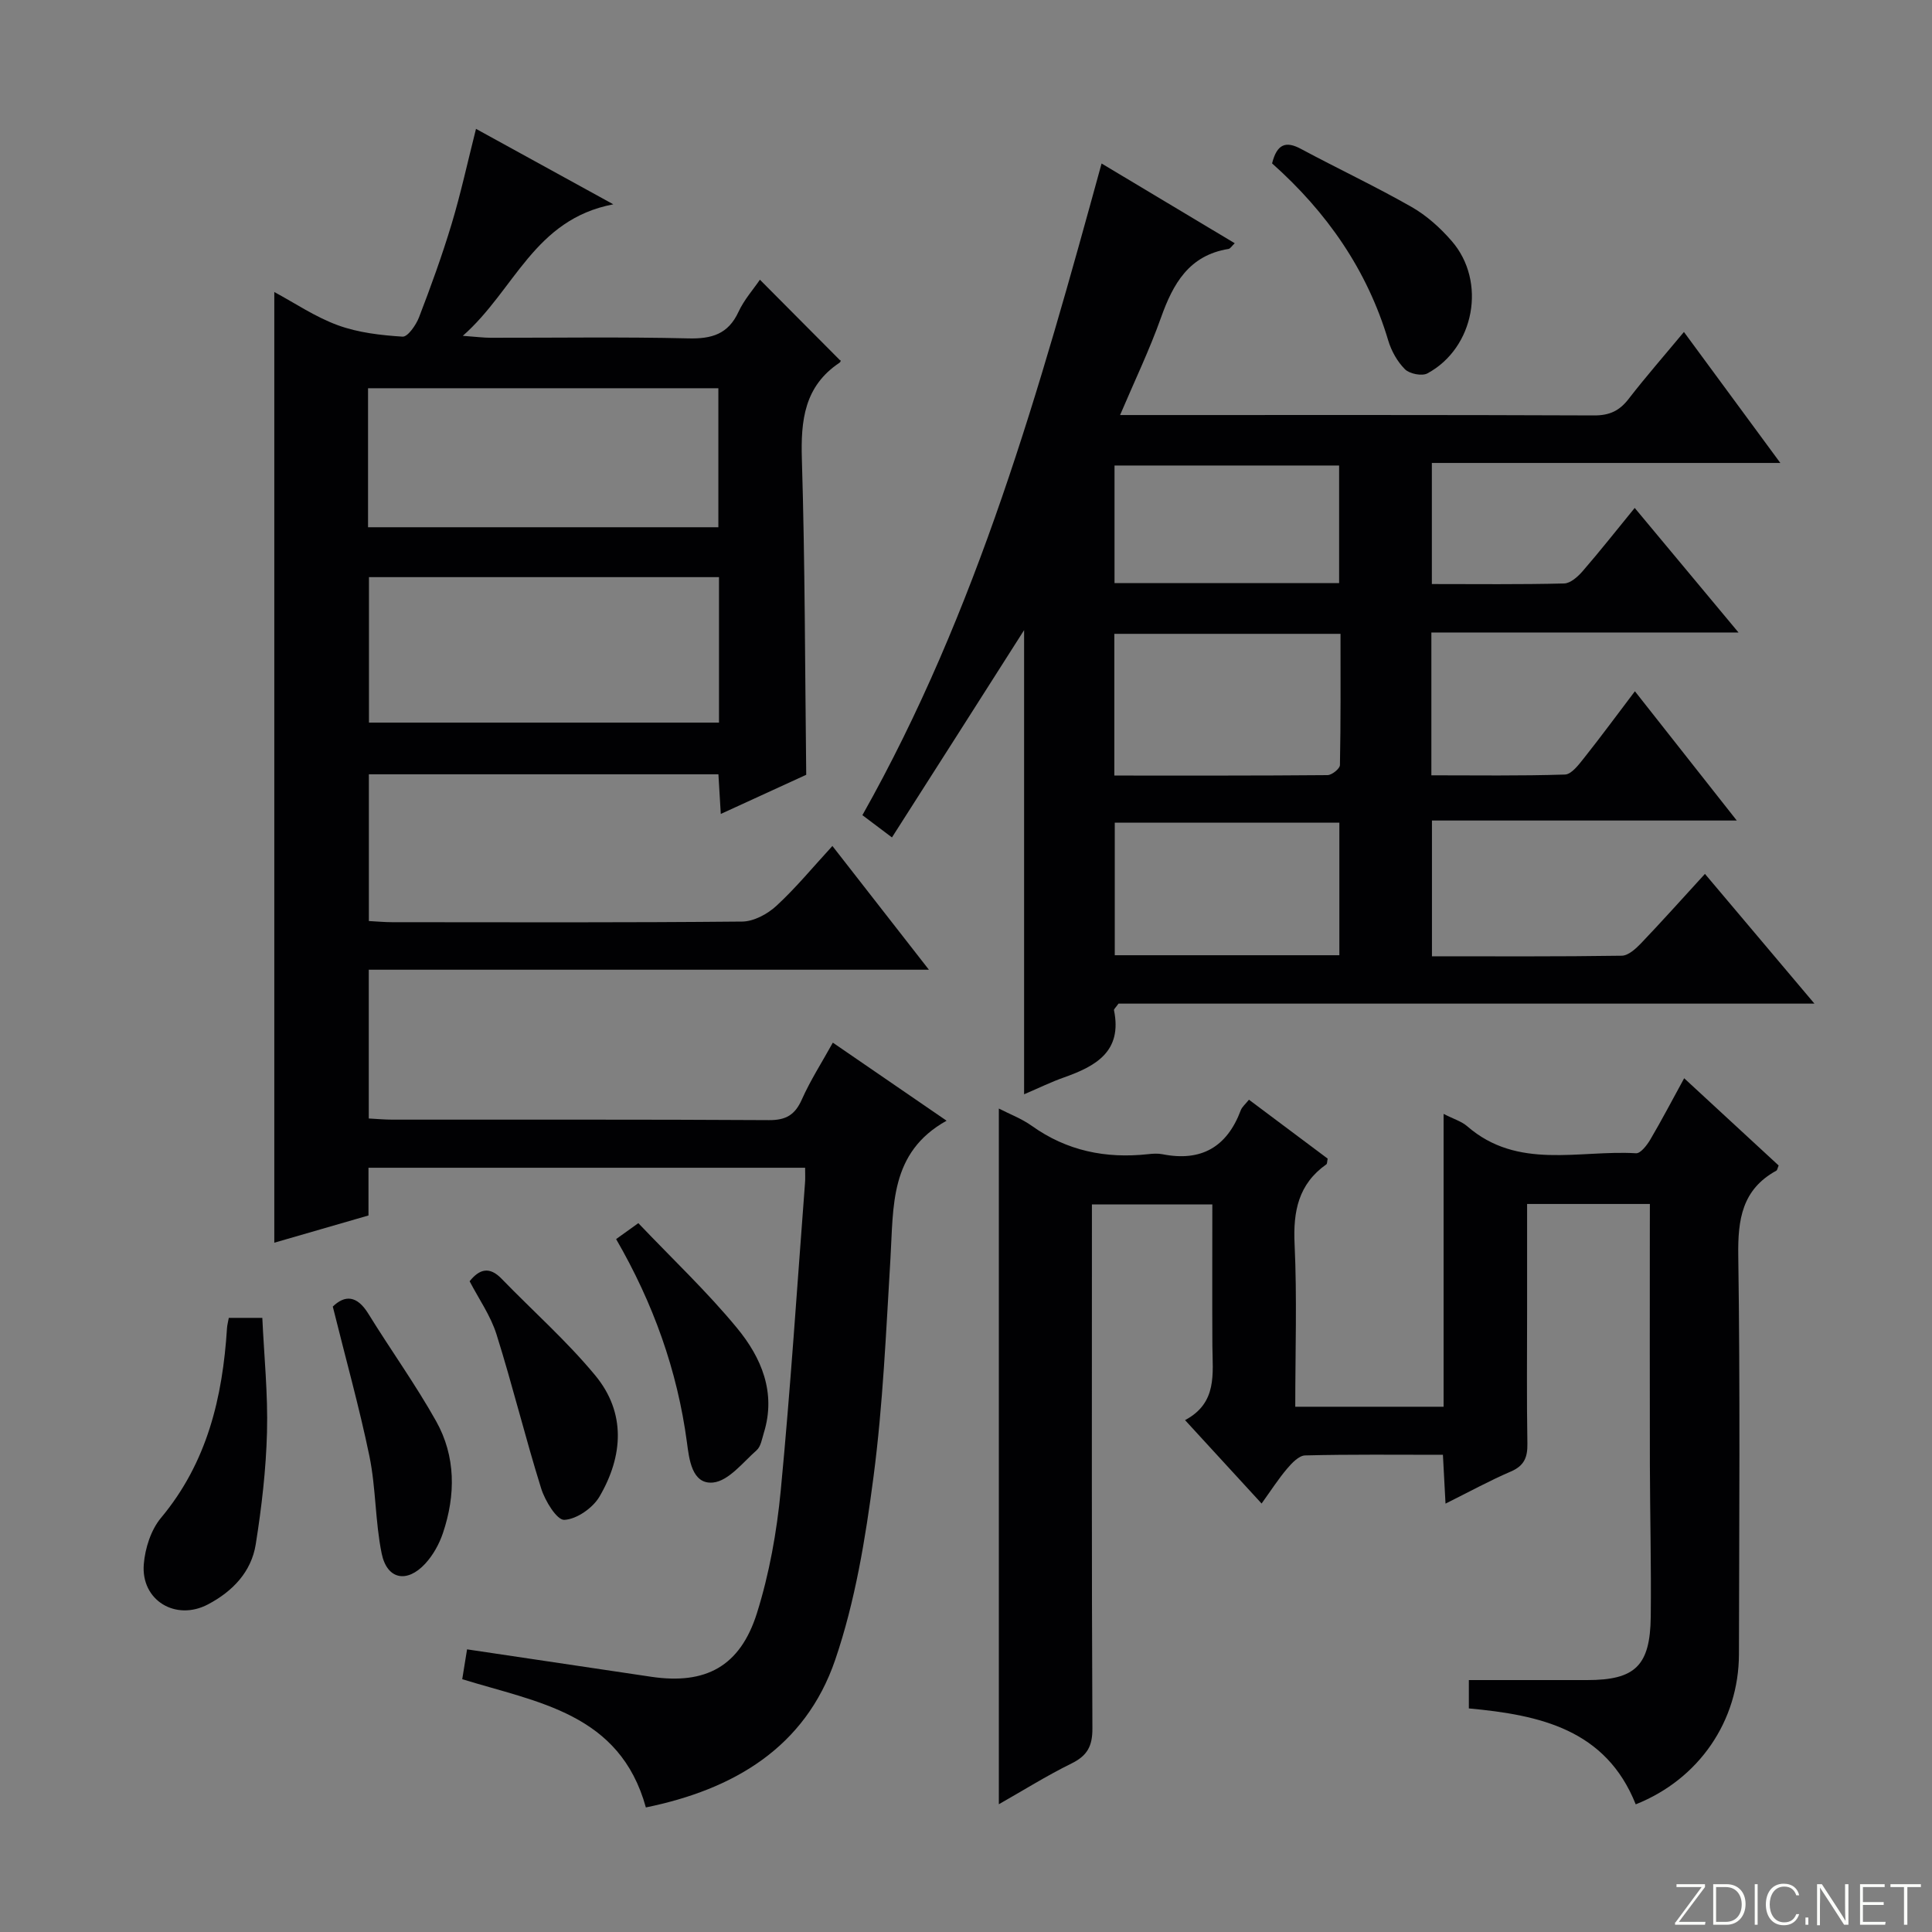
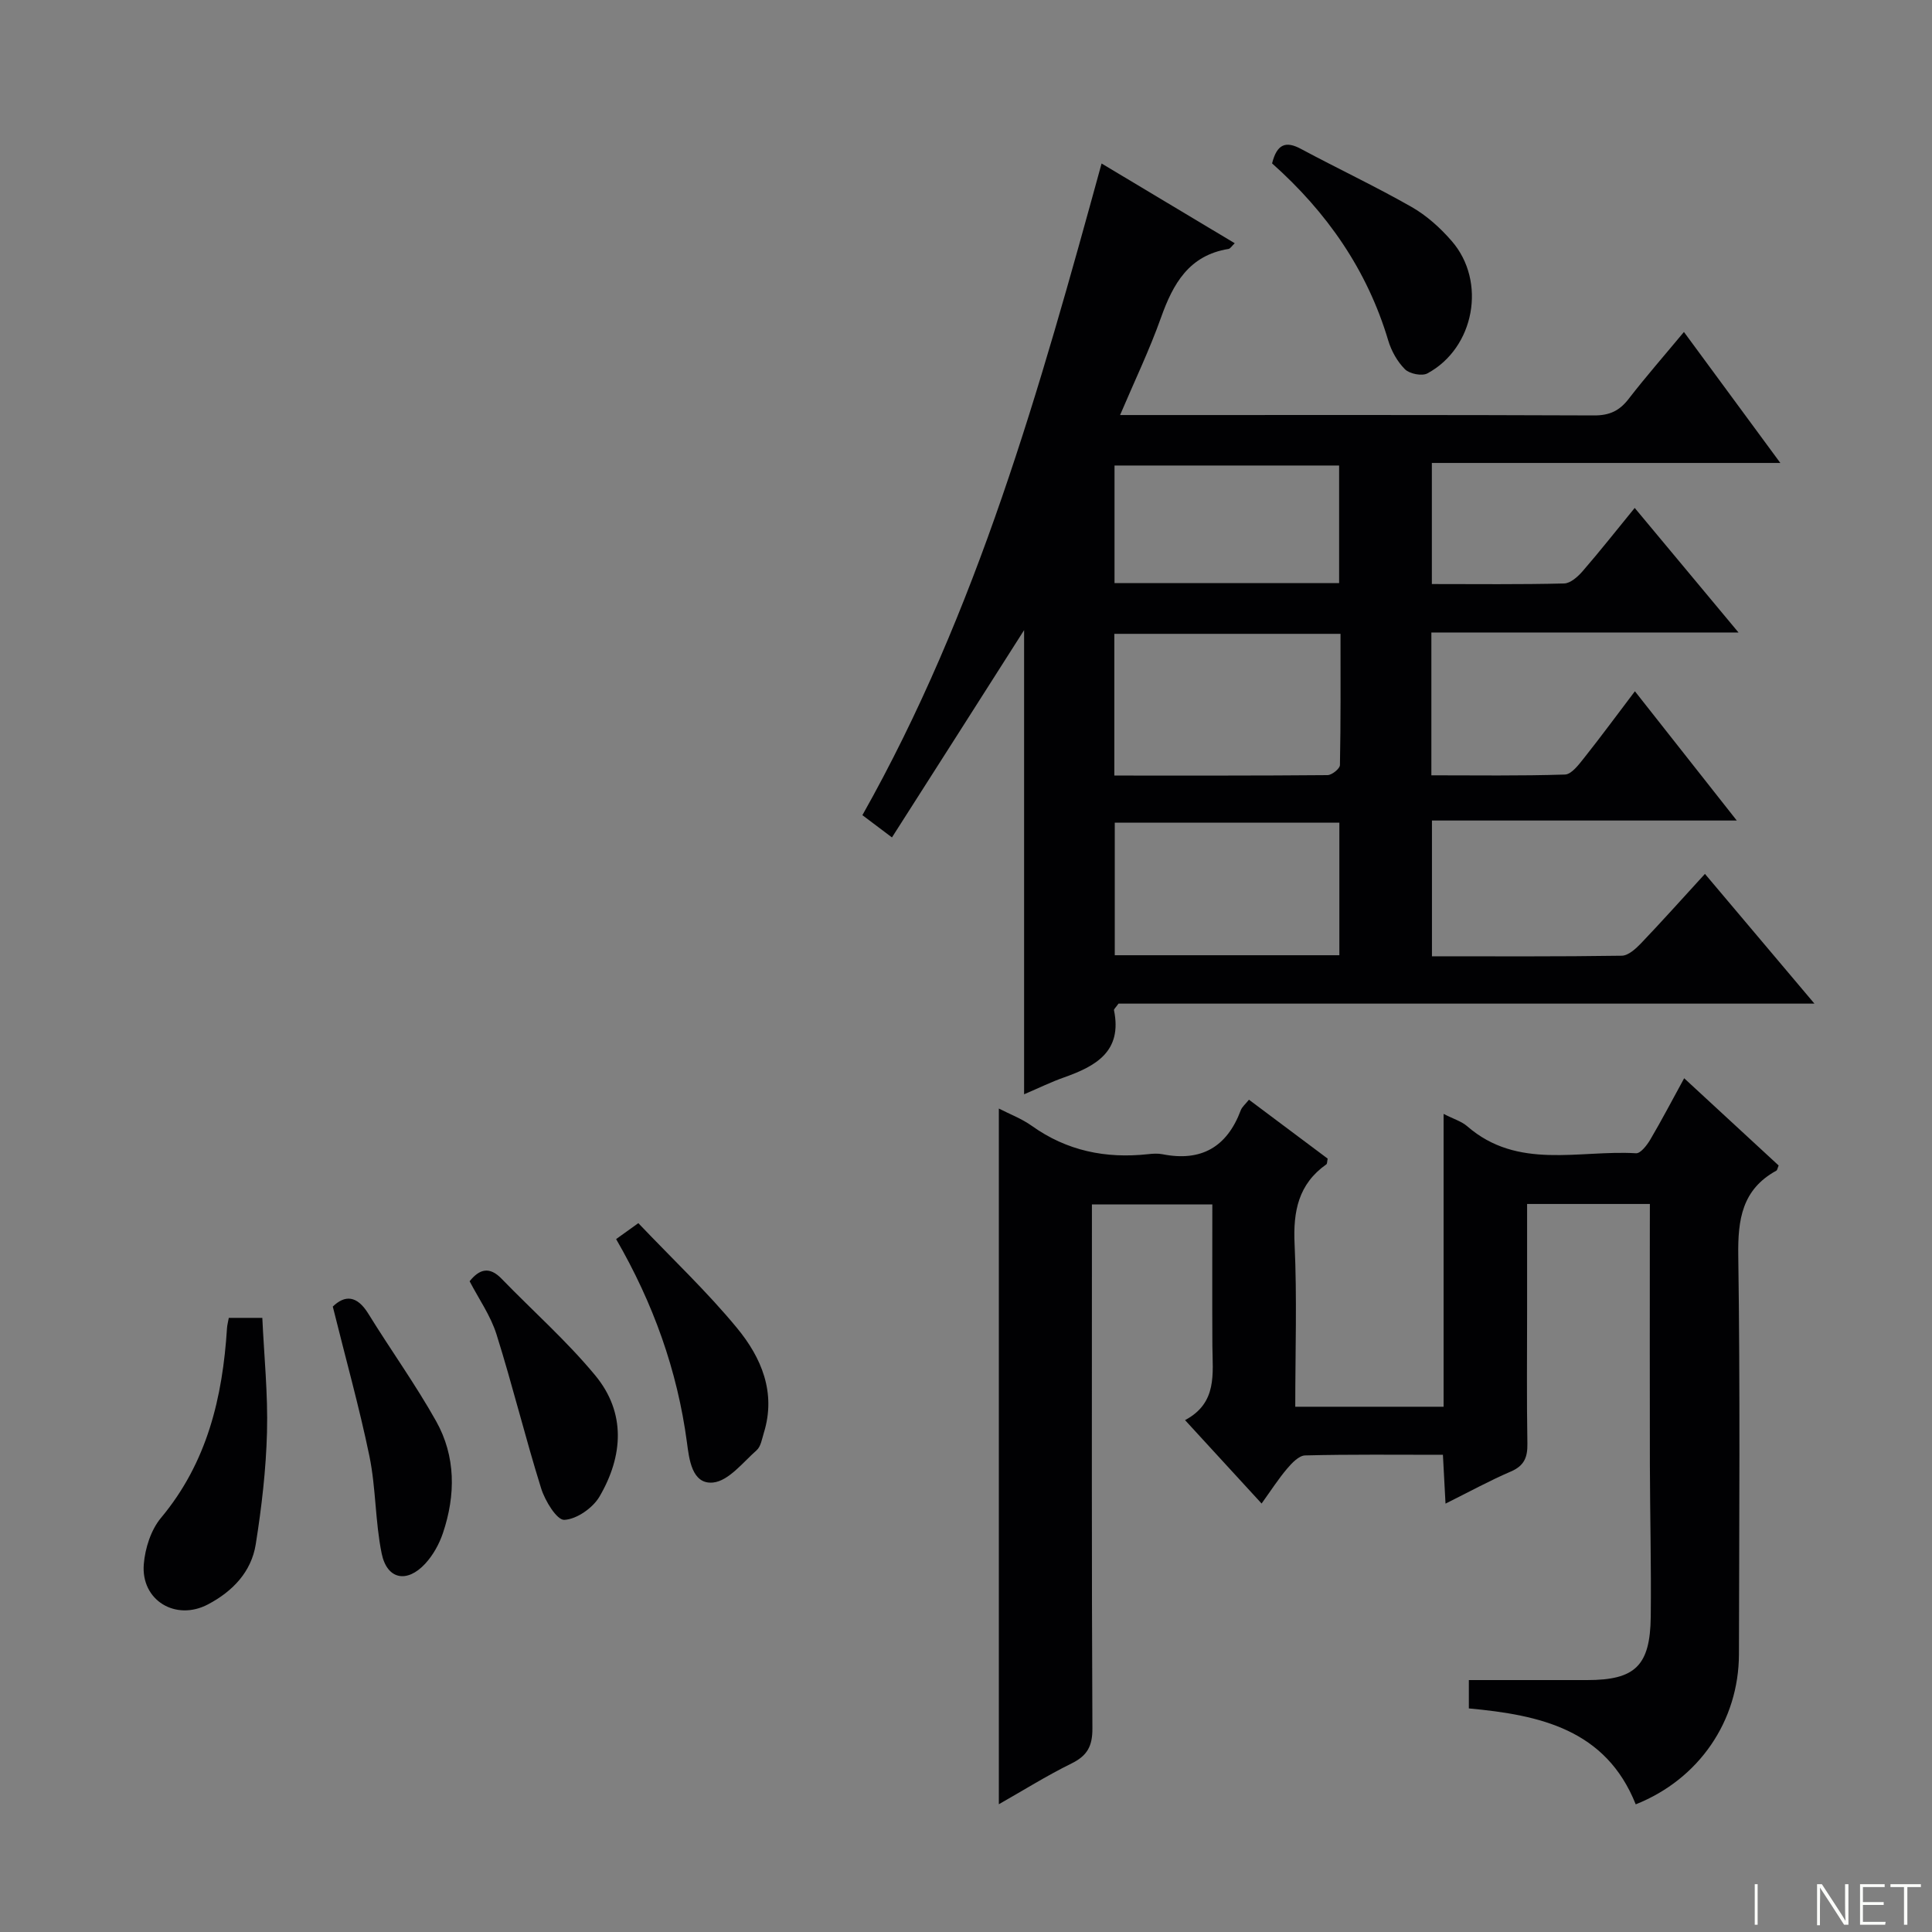
<svg xmlns="http://www.w3.org/2000/svg" enable-background="new 0 0 400 400" viewBox="0 0 400 400">
  <rect x="0" y="0" width="400" height="400" fill="#808080" stroke="none" />
  <g fill="#fbfcfa">
-     <path d="m346.9 398 5.4-7.3h-5.2v-.6h5.9v.6l-5.4 7.2h5.5l-.1.6h-6.2v-.5z" />
-     <path d="m354.7 390.1h2.8c2.3 0 3.9 1.6 3.9 4.1s-1.6 4.3-3.9 4.3h-2.8zm.6 7.8h2c2.2 0 3.3-1.6 3.3-3.6 0-1.8-1-3.6-3.3-3.6h-2z" />
    <path d="m363.9 390.1v8.4h-.6v-8.4z" />
-     <path d="m372.5 396.3c-.4 1.3-1.4 2.3-3.2 2.3-2.4 0-3.7-1.9-3.7-4.3 0-2.3 1.2-4.3 3.7-4.3 1.8 0 2.9 1 3.2 2.4h-.6c-.4-1.1-1.1-1.8-2.5-1.8-2.1 0-3 1.9-3 3.7s.9 3.7 3 3.7c1.4 0 2.1-.7 2.5-1.7z" />
-     <path d="m373.8 398.5v-1.5h.6v1.5z" />
    <path d="m376.2 398.5v-8.4h1c1.3 2 4.4 6.7 4.9 7.6-.1-1.2-.1-2.4-.1-3.8v-3.8h.7v8.4h-.9c-1.2-1.9-4.4-6.8-5-7.7.1 1.1 0 2.3 0 3.9v3.9h-.6z" />
    <path d="m390 394.4h-4.3v3.5h4.7l-.1.6h-5.2v-8.4h5.1v.6h-4.5v3.1h4.3v.7z" />
    <path d="m394.2 390.7h-2.8v-.6h6.3v.6h-2.8v7.8h-.7z" />
  </g>
-   <path d="m166.69 241.77c-30.18 0-60.08 0-90.4 0v9.88c-6.69 1.93-13.12 3.79-19.5 5.64 0-65.66 0-130.97 0-196.83 4.23 2.27 8.48 5.17 13.17 6.88 4.21 1.54 8.88 2.07 13.39 2.36 1.07.07 2.79-2.41 3.41-4.02 2.44-6.35 4.77-12.76 6.73-19.27 1.91-6.33 3.31-12.81 5.06-19.73 9.02 4.95 17.96 9.87 28.43 15.62-16.45 3.14-20.37 17.73-31.16 27.23 2.92.21 4.32.4 5.71.4 13.66.02 27.33-.2 40.99.13 4.84.12 8.24-.87 10.38-5.5 1.15-2.49 3.06-4.63 4.43-6.65 5.6 5.63 10.96 11.02 16.67 16.76.15-.42.13.22-.19.43-7.29 4.87-8.04 11.93-7.79 20.02.65 21.45.64 42.91.9 65.29-5.12 2.35-11.2 5.13-17.69 8.11-.19-3.15-.33-5.57-.49-8.21-24.2 0-48.12 0-72.37 0v30.38c1.6.08 3.2.24 4.8.24 24.16.02 48.33.1 72.49-.13 2.4-.02 5.24-1.55 7.08-3.25 4.01-3.69 7.5-7.94 11.6-12.4 6.6 8.47 13 16.67 19.98 25.62-39.03 0-77.35 0-115.97 0v30.8c1.67.09 3.27.24 4.88.24 26 .02 51.99-.06 77.99.1 3.54.02 5.39-1.11 6.8-4.29 1.75-3.93 4.1-7.59 6.41-11.75 7.6 5.21 15.07 10.35 23.55 16.16-11.83 6.58-10.97 17.74-11.62 28.5-.91 15.1-1.55 30.26-3.51 45.23-1.67 12.78-3.79 25.76-7.93 37.89-6.21 18.17-21.05 26.85-39.2 30.56-5.38-19.49-22.36-21.72-38.02-26.55.34-2.1.67-4.14 1-6.18 12.97 1.93 25.56 3.81 38.14 5.68 11.22 1.66 18.39-2.1 21.88-13.19 2.56-8.16 4.1-16.78 4.92-25.32 2.03-21.17 3.4-42.4 5.02-63.61.09-.96.03-1.94.03-3.27zm-17.83-122.28c-24.52 0-48.54 0-72.47 0v30.12h72.47c0-10.2 0-20 0-30.12zm-72.66-10.33h72.53c0-9.87 0-19.3 0-28.78-24.31 0-48.36 0-72.53 0z" fill="#010103" />
  <path d="m184.67 173.38c-2.68-2.02-4.23-3.19-6.12-4.61 23.82-42.25 36.71-88.27 49.52-134.92 9.36 5.6 18.4 11.02 27.57 16.51-.59.55-.9 1.11-1.29 1.18-8.18 1.32-11.48 7.19-13.99 14.25-2.37 6.66-5.45 13.07-8.46 20.14h5.17c31 0 61.99-.05 92.99.08 3.19.01 5.24-.97 7.13-3.42 3.56-4.6 7.4-8.99 11.45-13.86 6.59 8.95 13.01 17.68 19.96 27.12-24.59 0-48.17 0-72.15 0v25.07c9.17 0 18.28.11 27.39-.12 1.32-.03 2.87-1.43 3.86-2.58 3.59-4.14 6.98-8.45 10.75-13.06 7.1 8.52 13.95 16.75 21.49 25.79-21.84 0-42.56 0-63.59 0v29.57c9.18 0 18.43.14 27.66-.16 1.36-.04 2.85-2.05 3.94-3.41 3.51-4.42 6.85-8.97 10.54-13.83 7.02 8.9 13.76 17.46 21.09 26.76-21.56 0-42.12 0-63.11 0v28.11c13.09 0 26.2.08 39.3-.12 1.35-.02 2.89-1.43 3.97-2.55 4.35-4.56 8.55-9.25 13.25-14.39 7.52 8.91 14.76 17.48 22.67 26.86-48.8 0-96.64 0-144.09 0-.58.83-.97 1.14-.93 1.36 1.76 8.55-3.76 11.59-10.38 13.93-2.62.92-5.13 2.16-8.23 3.48 0-32.16 0-63.73 0-96.1-9.28 14.59-18.12 28.45-27.36 42.92zm46.04-12.81c14.99 0 29.57.04 44.15-.09.9-.01 2.55-1.34 2.56-2.08.18-9.05.12-18.1.12-27.17-16.05 0-31.29 0-46.83 0zm46.59 9.76c-15.76 0-31.03 0-46.5 0v27.44h46.5c0-9.16 0-18.08 0-27.44zm-46.55-49.6h46.5c0-8.26 0-16.32 0-24.35-15.7 0-31.08 0-46.5 0z" fill="#010103" />
  <path d="m341.59 249.27c-8.71 0-16.8 0-25.42 0v22.12c0 9.16-.1 18.33.06 27.49.05 2.83-.65 4.59-3.42 5.78-4.4 1.89-8.63 4.21-13.53 6.65-.19-3.54-.35-6.56-.54-10.11-9.64 0-19.09-.11-28.53.13-1.28.03-2.74 1.57-3.73 2.74-1.8 2.12-3.31 4.48-5.28 7.22-5.36-5.84-10.38-11.31-15.85-17.27 6.74-3.57 5.7-9.62 5.66-15.4-.05-9.64-.01-19.28-.01-29.26-8.34 0-16.38 0-24.93 0v5.53c0 34.32-.07 68.65.1 102.97.02 3.7-1.09 5.66-4.35 7.26-5.17 2.55-10.08 5.63-15.02 8.43 0-48.17 0-95.94 0-144.04 2.2 1.14 4.72 2.08 6.83 3.59 7.27 5.19 15.32 6.81 24.05 5.86.99-.11 2.03-.18 2.99.01 8.01 1.59 13.35-1.47 16.21-9.08.27-.73.98-1.29 1.7-2.21 5.54 4.15 10.97 8.21 16.3 12.2-.13.62-.09 1.06-.27 1.18-5.79 4.09-6.9 9.72-6.58 16.51.52 11.1.14 22.24.14 33.68h30.71c0-20.06 0-39.96 0-60.63 2.09 1.07 3.72 1.54 4.88 2.55 10.5 9.13 23.14 4.89 34.96 5.6.94.06 2.27-1.67 2.96-2.84 2.35-3.99 4.49-8.09 7.01-12.69 6.73 6.22 13.17 12.16 19.56 18.06-.22.51-.26.95-.49 1.08-7.08 3.89-7.98 10.09-7.87 17.59.4 27.49.19 54.98.14 82.48-.02 13.87-8.28 25.92-21.37 31.12-6.18-15.49-19.78-18.5-34.55-19.86 0-2.15 0-4.21 0-5.87h24.5c9.91 0 13.04-2.94 13.16-13.1.12-10.49-.15-20.99-.18-31.48-.04-16.16-.01-32.33-.01-48.49.01-1.8.01-3.59.01-5.5z" fill="#010103" />
  <path d="m47.37 272.85h6.94c.36 7.86 1.18 15.77.97 23.64-.2 7.76-1.11 15.55-2.33 23.23-.91 5.73-4.79 9.76-9.89 12.45-6.66 3.52-13.9-.82-13.29-8.32.27-3.3 1.48-7.1 3.56-9.59 9.57-11.46 12.76-24.93 13.67-39.3.04-.63.22-1.26.37-2.11z" fill="#010103" />
  <path d="m263.37 33.83c1-3.98 2.81-4.71 5.98-3 7.59 4.07 15.41 7.75 22.89 12.01 3.11 1.77 5.95 4.33 8.31 7.05 7.29 8.37 4.74 22.17-5.03 27.42-1.13.6-3.68.09-4.63-.85-1.58-1.57-2.82-3.79-3.47-5.96-4.35-14.6-12.7-26.57-24.05-36.67z" fill="#010103" />
  <path d="m132.16 253.24c7.1 7.46 14.24 14.2 20.43 21.71 5.03 6.1 8.14 13.34 5.56 21.69-.39 1.26-.62 2.84-1.5 3.62-2.85 2.52-5.8 6.35-9.01 6.68-4.42.45-4.97-4.96-5.41-8.26-2-15-7-28.88-14.67-42.14 1.38-.99 2.56-1.84 4.6-3.3z" fill="#010103" />
  <path d="m68.9 270.51c2.49-2.41 4.99-2.36 7.36 1.48 4.6 7.46 9.75 14.61 14.03 22.24 4.09 7.3 4.06 15.3 1.42 23.16-.77 2.29-2.05 4.6-3.68 6.36-3.78 4.09-7.91 3.27-9.01-2.12-1.35-6.6-1.18-13.52-2.53-20.12-2.1-10.16-4.91-20.18-7.59-31z" fill="#010103" />
  <path d="m97.23 265.27c2.05-2.56 4.12-3.1 6.61-.53 6.46 6.67 13.48 12.87 19.38 20 6.43 7.76 5.79 16.75.9 25.11-1.38 2.36-4.73 4.7-7.29 4.82-1.54.07-3.99-3.94-4.79-6.51-3.3-10.56-5.92-21.33-9.24-31.88-1.21-3.87-3.67-7.35-5.57-11.01z" fill="#010103" />
</svg>